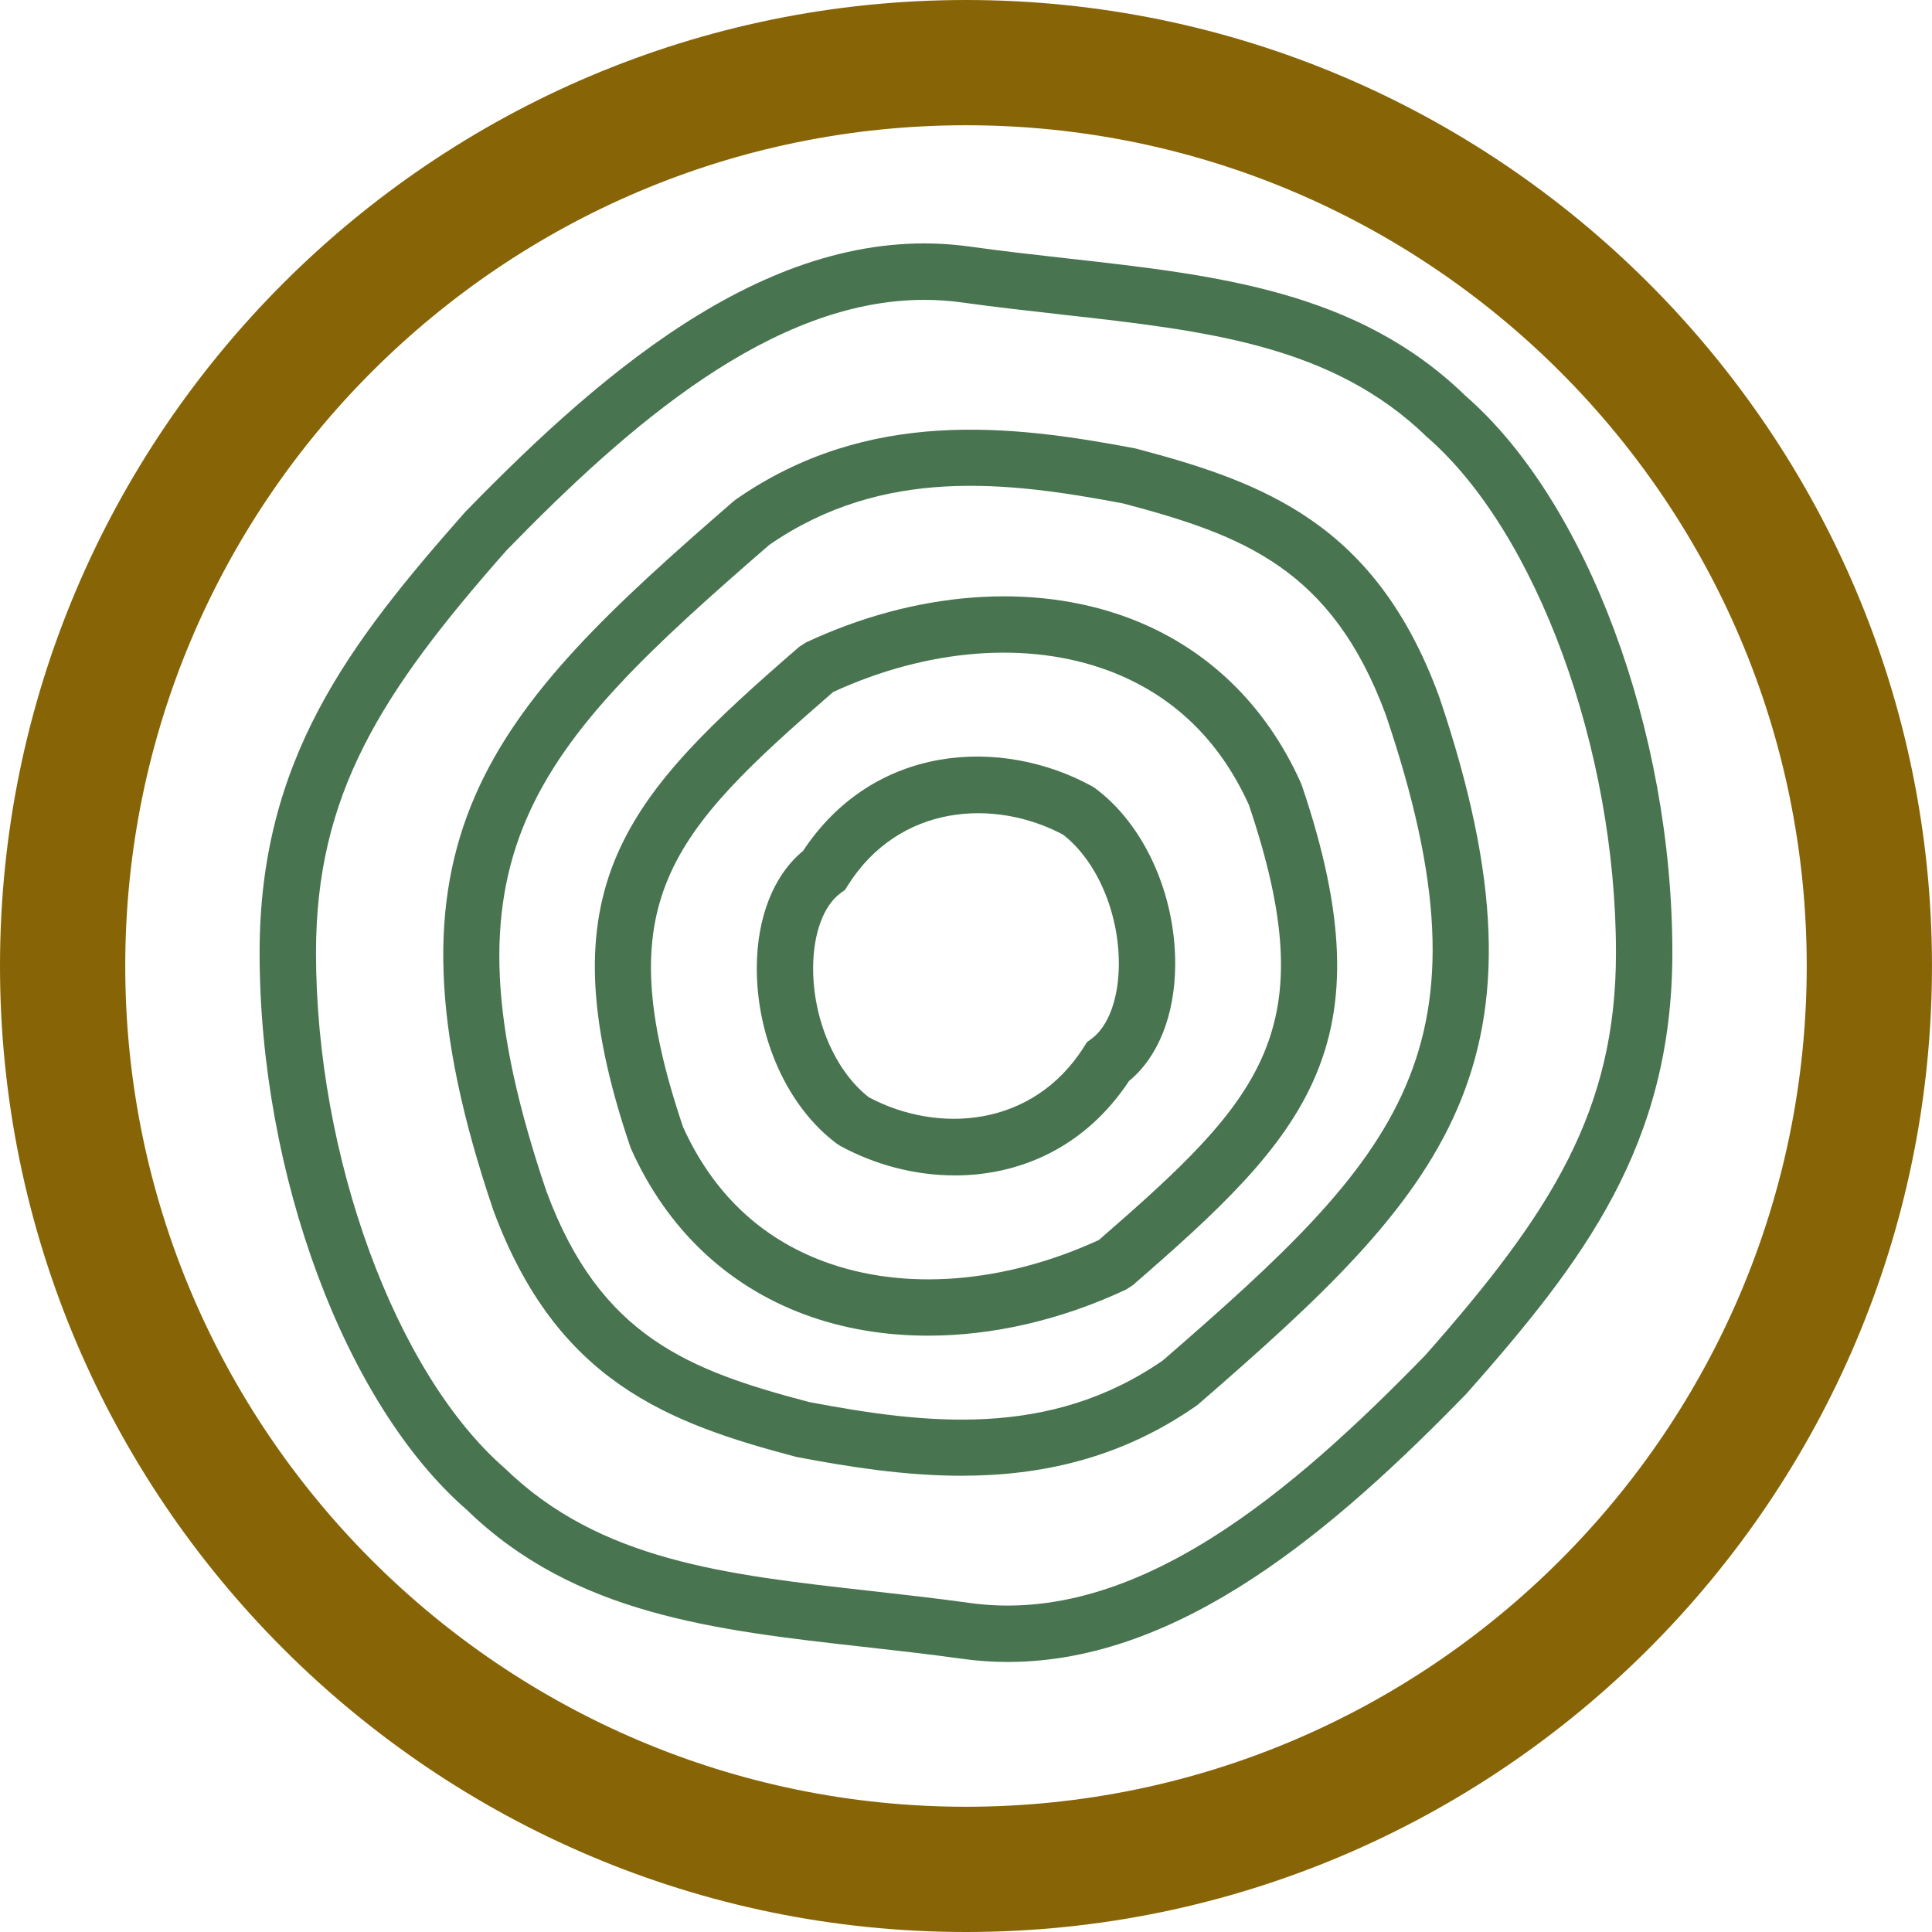
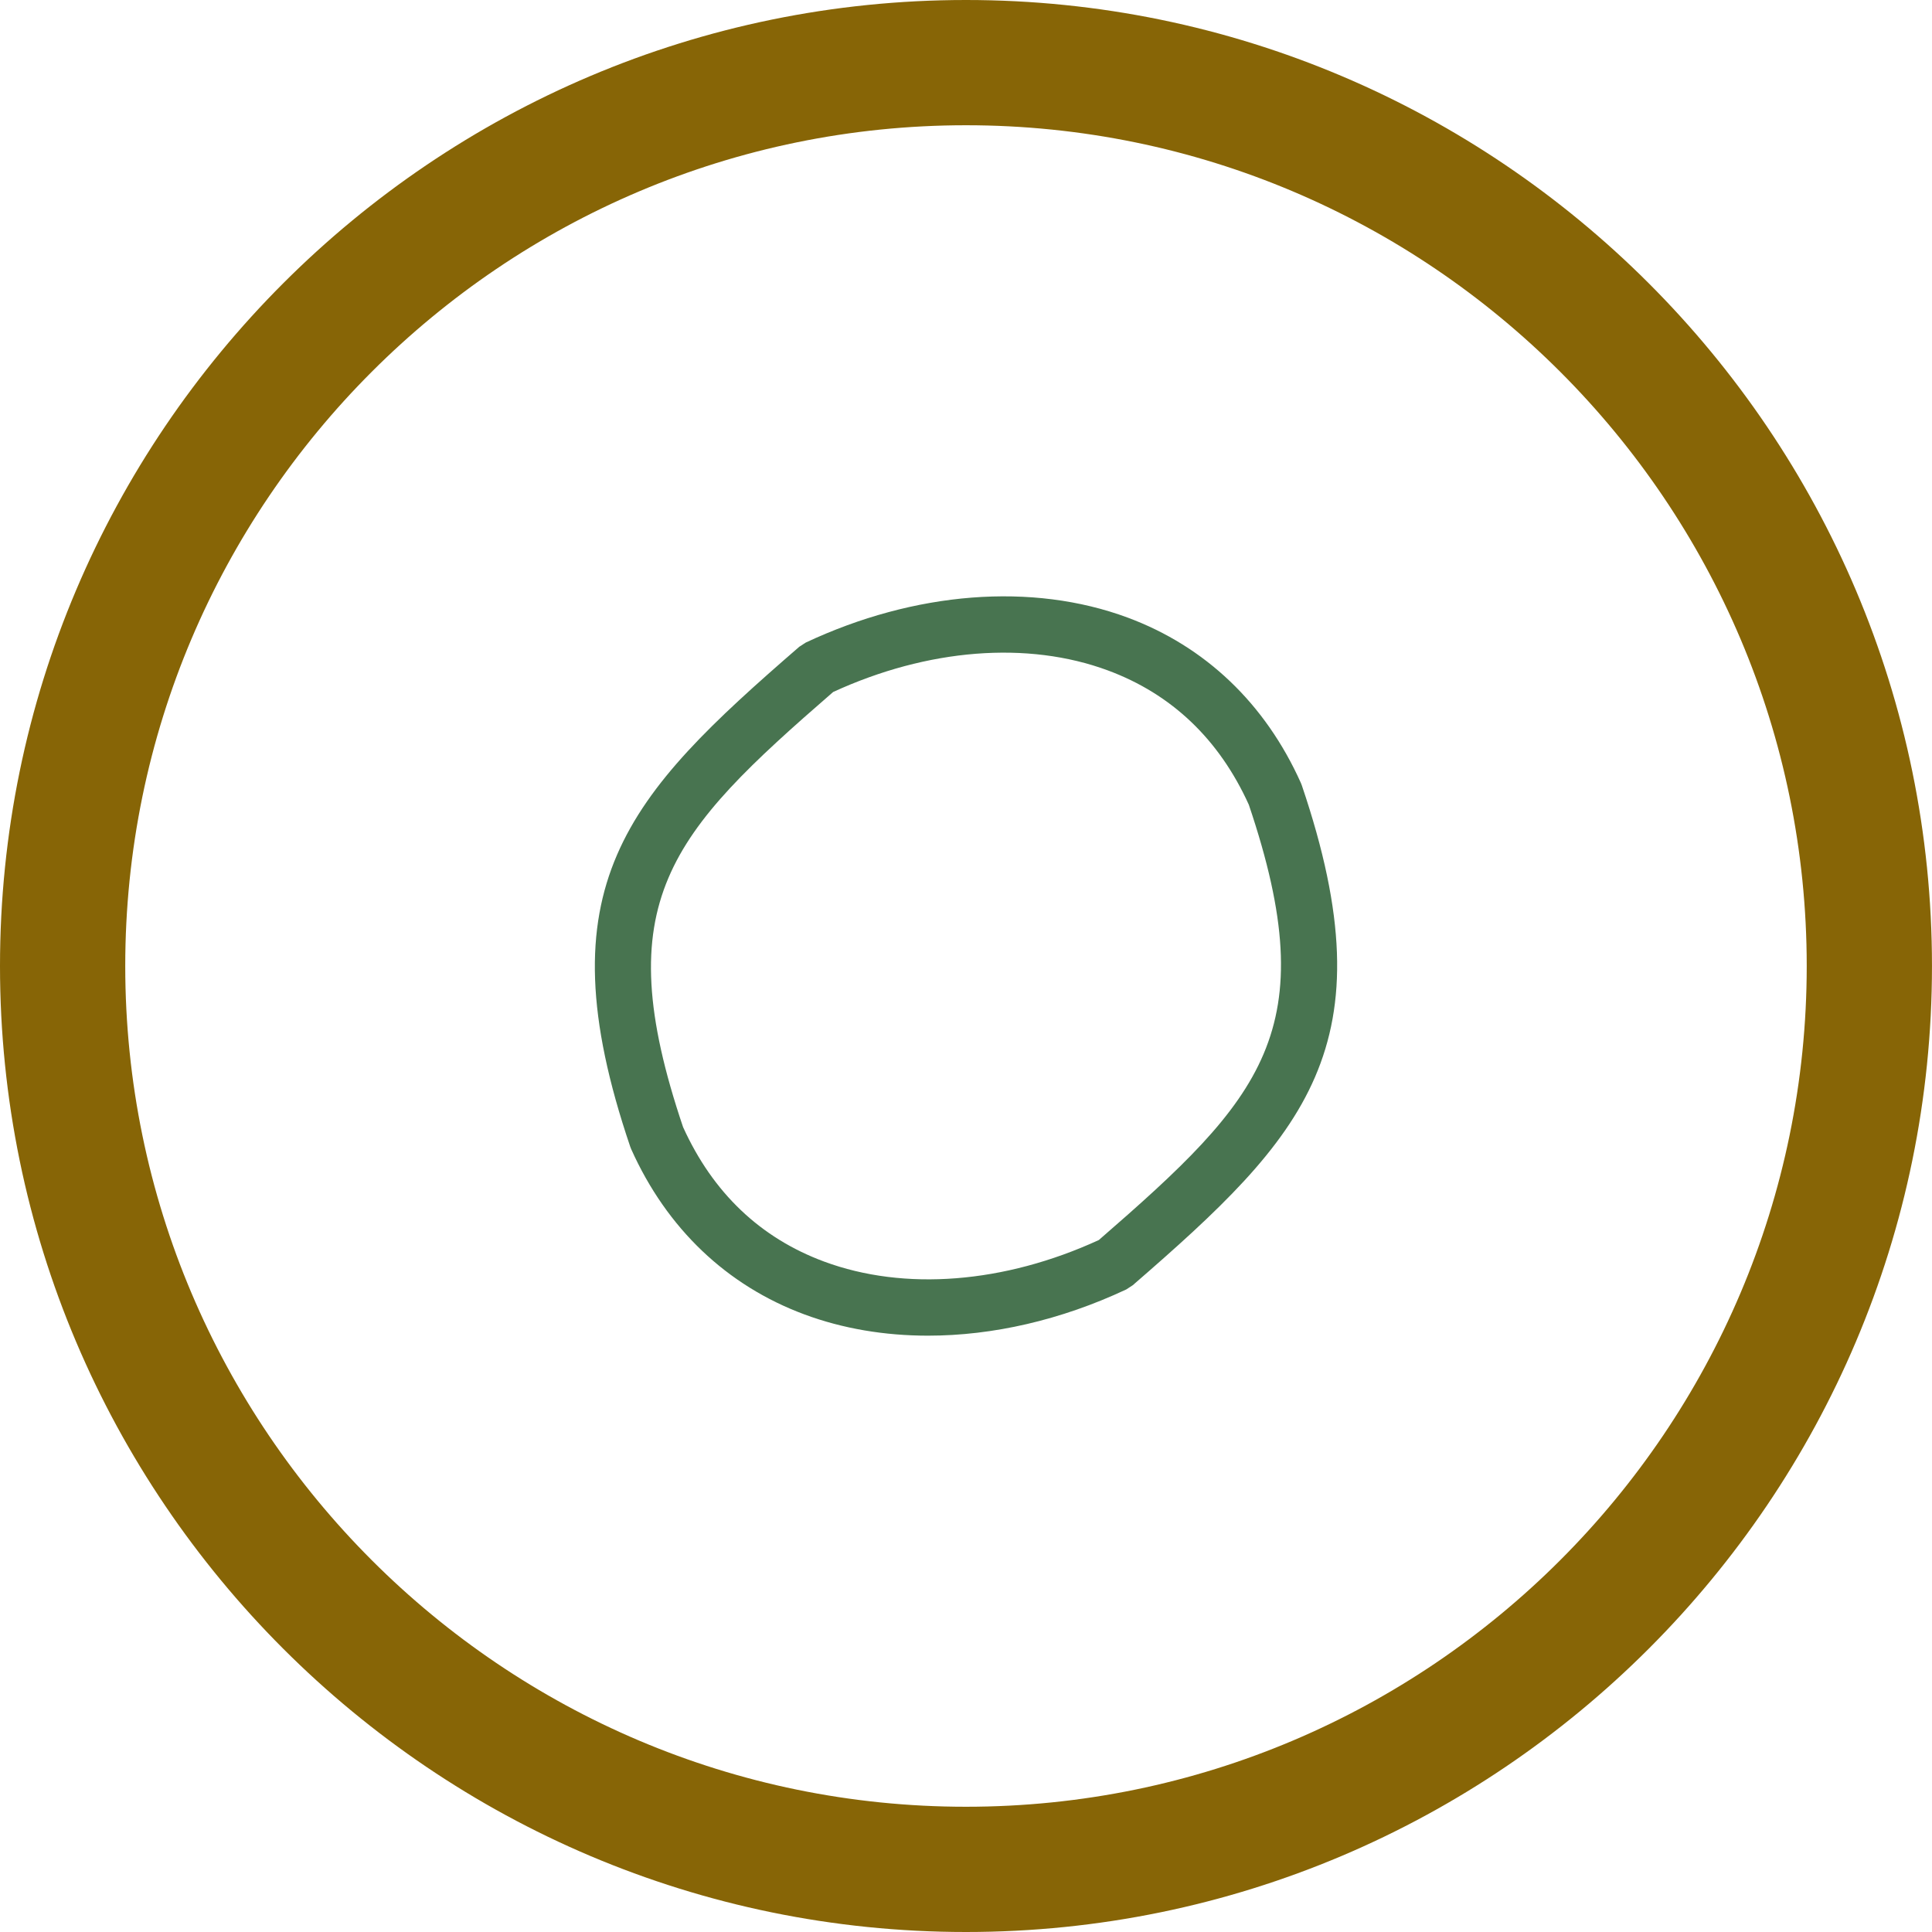
<svg xmlns="http://www.w3.org/2000/svg" id="Dimensions" viewBox="0 0 77.127 77.127">
  <defs>
    <style> .cls-1 { fill: #876506; } .cls-2 { fill: #487450; } </style>
  </defs>
  <path class="cls-1" d="M38.563,77.127C17.299,77.127,0,59.828,0,38.563S17.299,0,38.563,0s38.563,17.299,38.563,38.563-17.3,38.564-38.563,38.564ZM38.563,5C20.057,5,5,20.057,5,38.563s15.057,33.564,33.563,33.564,33.563-15.057,33.563-33.564S57.07,5,38.563,5Z" />
-   <path class="cls-2" d="M40.239,66.347c-.605,0-1.215-.041-1.831-.127-1.334-.186-2.646-.332-3.928-.476-5.94-.666-11.551-1.294-15.845-5.47-4.851-4.211-8.271-13.375-8.271-22.242,0-7.695,3.559-12.333,8.212-17.598,5.694-5.853,12.511-11.65,20.142-10.59,1.334.186,2.646.333,3.927.476,5.94.665,11.551,1.294,15.846,5.47,4.851,4.21,8.271,13.374,8.271,22.241,0,7.695-3.559,12.334-8.212,17.598-5.233,5.381-11.414,10.717-18.311,10.717ZM36.904,11.97c-6.083,0-11.812,4.995-16.678,9.995-5.036,5.699-7.611,9.766-7.611,16.068,0,8.132,3.172,16.79,7.542,20.586,3.789,3.682,8.787,4.241,14.574,4.89,1.301.146,2.633.295,3.987.483,6.648.925,12.918-4.481,18.182-9.891,5.036-5.699,7.611-9.766,7.611-16.068,0-8.132-3.172-16.79-7.542-20.585-3.789-3.682-8.787-4.242-14.574-4.89-1.302-.146-2.633-.295-3.987-.483-.503-.07-1.006-.104-1.505-.104Z" />
-   <path class="cls-2" d="M38.39,58.913c-2.272,0-4.499-.353-6.589-.749-5.165-1.36-9.583-3.027-12.106-9.85-5.01-14.759-.159-19.853,9.585-28.3l.093-.073c5.271-3.673,10.999-2.979,15.953-2.039,5.165,1.359,9.581,3.026,12.105,9.85l.011.028c5,14.73.148,19.824-9.595,28.271l-.094.073c-3.048,2.125-6.249,2.788-9.364,2.788ZM30.708,21.754c-9.458,8.201-13.441,12.411-8.893,25.808,2.146,5.802,5.699,7.146,10.483,8.408,4.617.874,9.579,1.48,14.121-1.658,9.454-8.198,13.438-12.409,8.897-25.794-2.158-5.82-5.708-7.162-10.487-8.422-4.619-.874-9.58-1.479-14.121,1.658Z" />
  <path class="cls-2" d="M37.049,53.321c-1.734,0-3.403-.28-4.932-.847-3.107-1.152-5.5-3.434-6.919-6.599l-.039-.1c-3.535-10.413-.117-14.003,6.748-19.955l.259-.168c4.357-2.044,9.038-2.41,12.846-.999,3.105,1.152,5.498,3.433,6.918,6.598l.039.099c3.534,10.414.117,14.004-6.747,19.956l-.259.169c-2.607,1.224-5.331,1.846-7.913,1.846ZM27.272,45.001c1.186,2.613,3.079,4.418,5.627,5.362,3.204,1.188,7.192.874,10.967-.86,6.517-5.656,9.032-8.371,5.988-17.378-1.186-2.613-3.078-4.416-5.626-5.361-3.206-1.188-7.195-.873-10.968.861-6.517,5.656-9.033,8.37-5.989,17.376Z" />
-   <path class="cls-2" d="M38.115,46.923c-1.603,0-3.197-.427-4.577-1.181l-.13-.084c-1.955-1.451-3.209-4.216-3.196-7.043.009-2.009.679-3.685,1.844-4.643,2.834-4.291,7.921-4.564,11.533-2.587l.131.083c1.954,1.452,3.208,4.217,3.195,7.044-.01,2.009-.679,3.685-1.844,4.643-1.752,2.652-4.364,3.769-6.956,3.769ZM34.689,43.806c2.731,1.456,6.538,1.23,8.589-2.022l.115-.182.174-.127c.681-.496,1.091-1.607,1.098-2.974.01-2.072-.883-4.142-2.227-5.181-2.731-1.454-6.537-1.228-8.59,2.023l-.115.182-.174.127c-.681.496-1.091,1.607-1.098,2.973-.01,2.072.883,4.142,2.227,5.181Z" />
</svg>